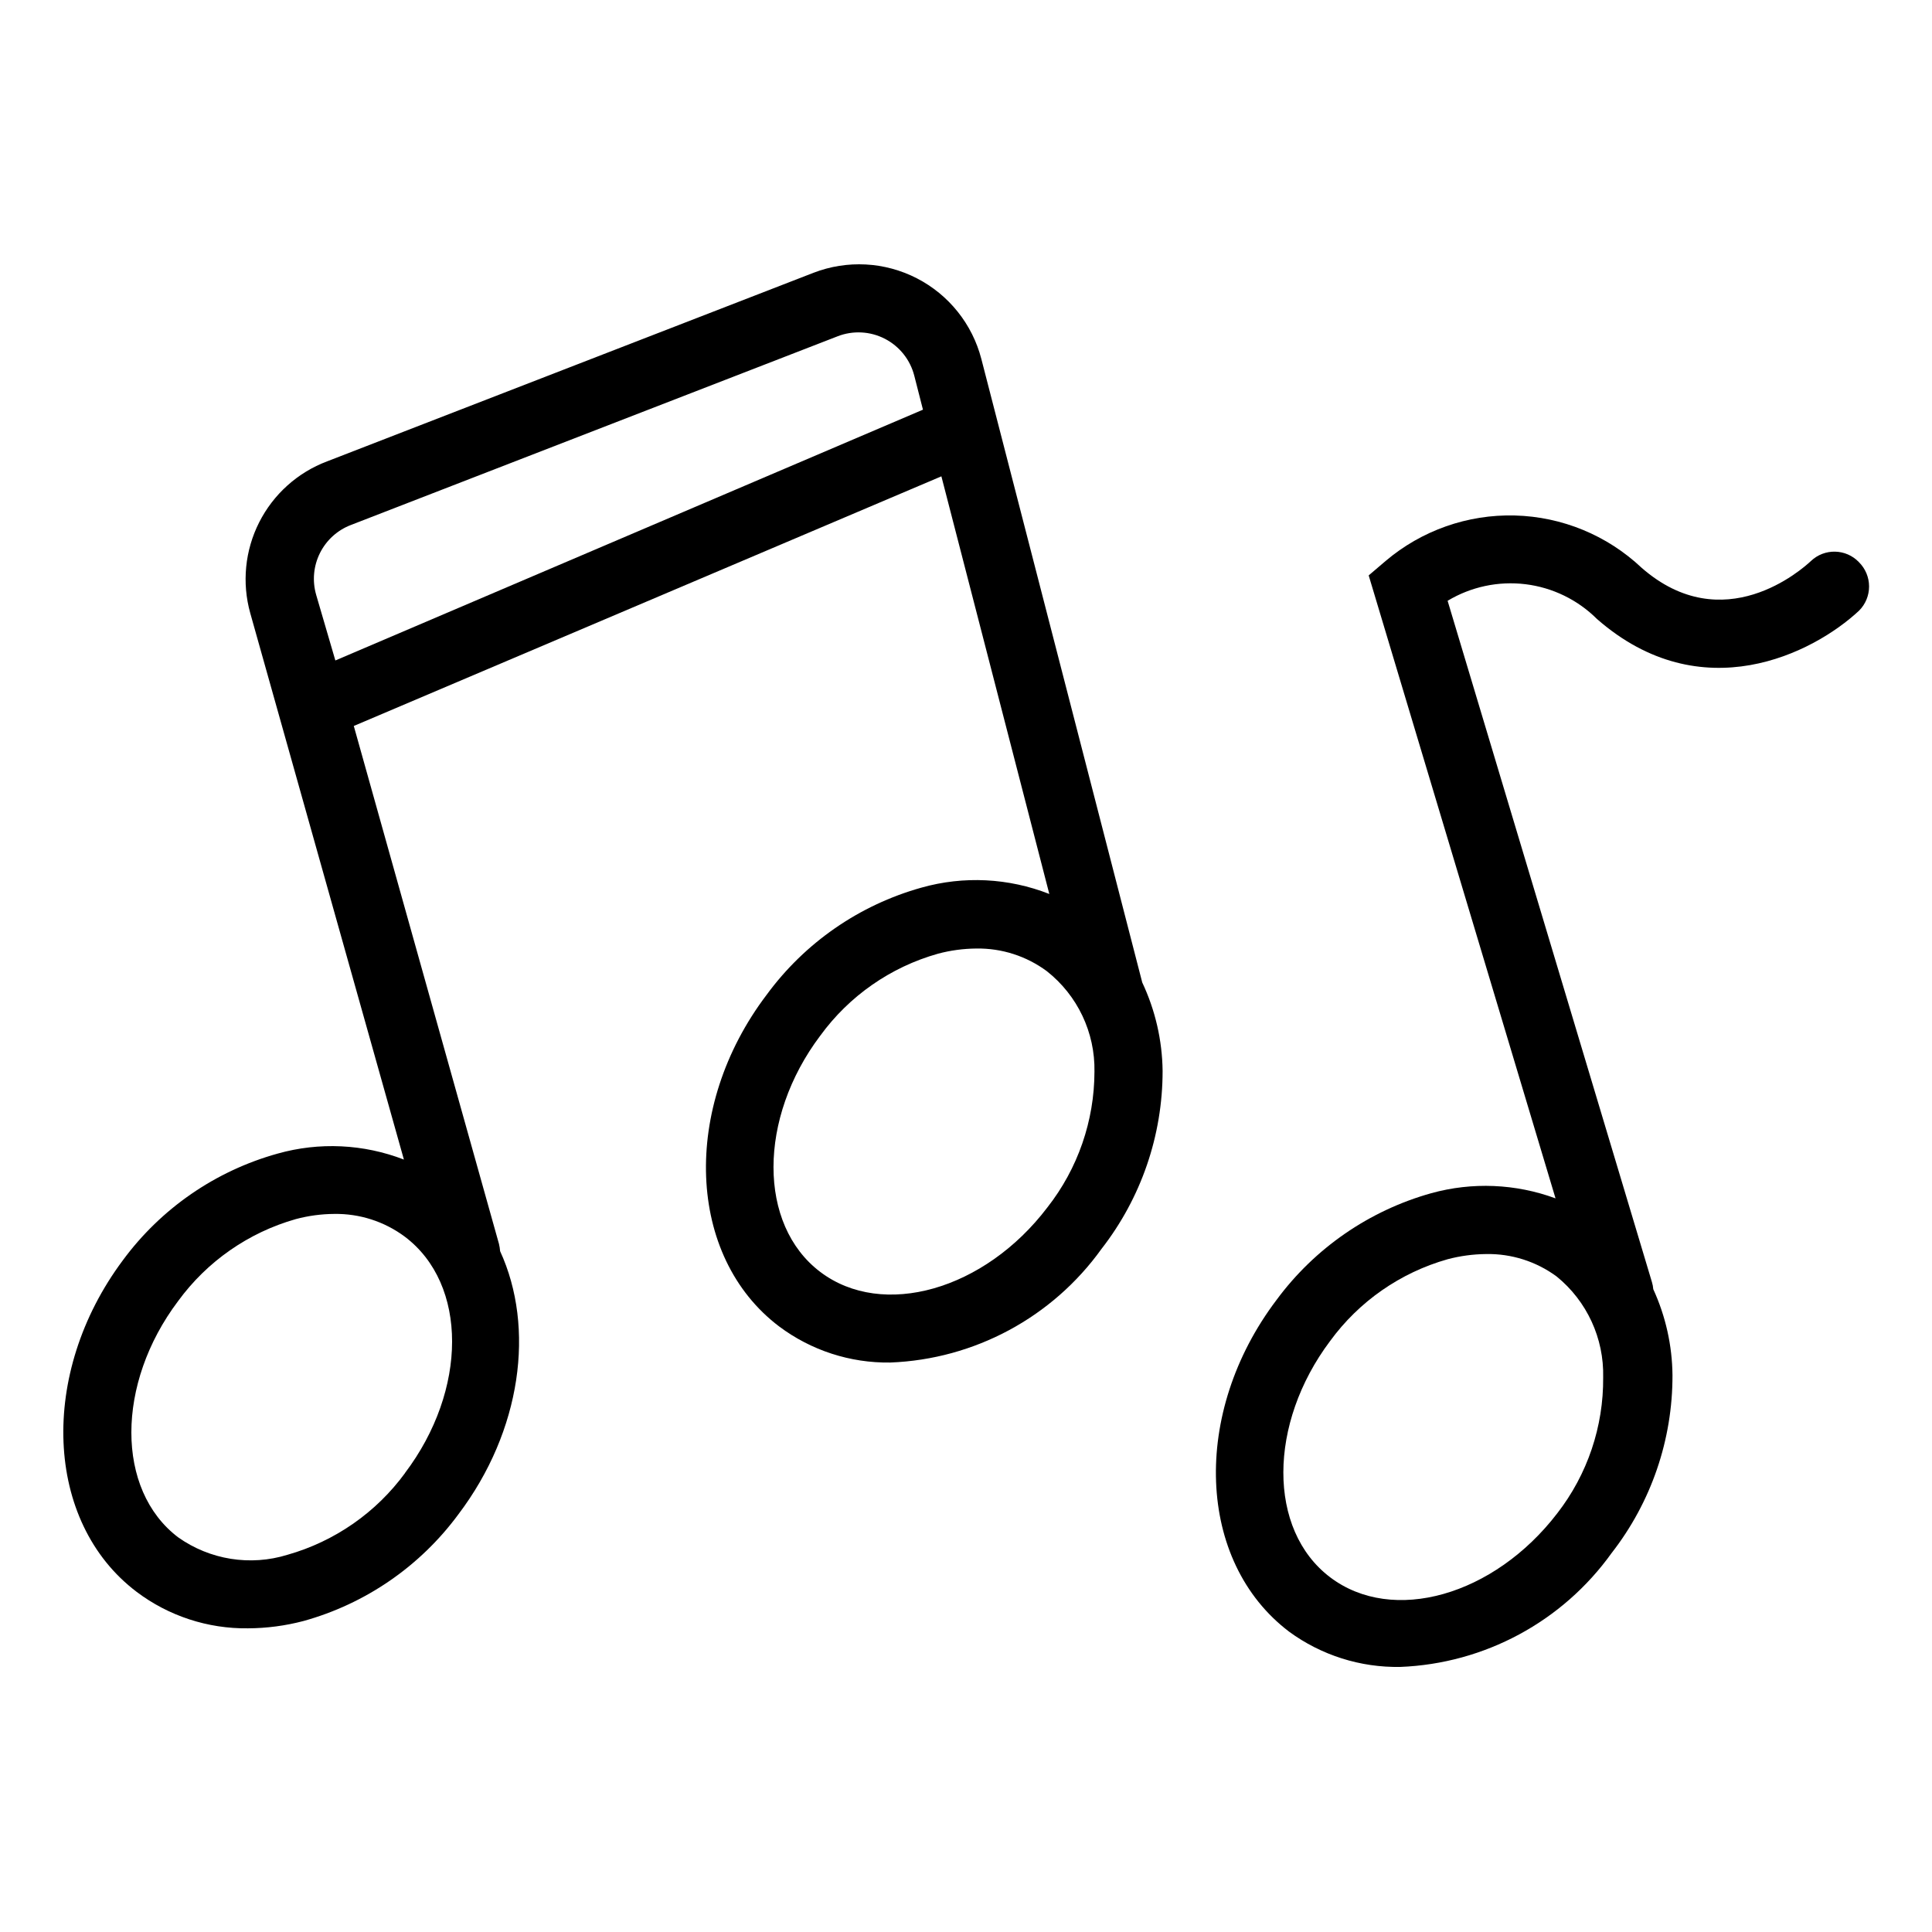
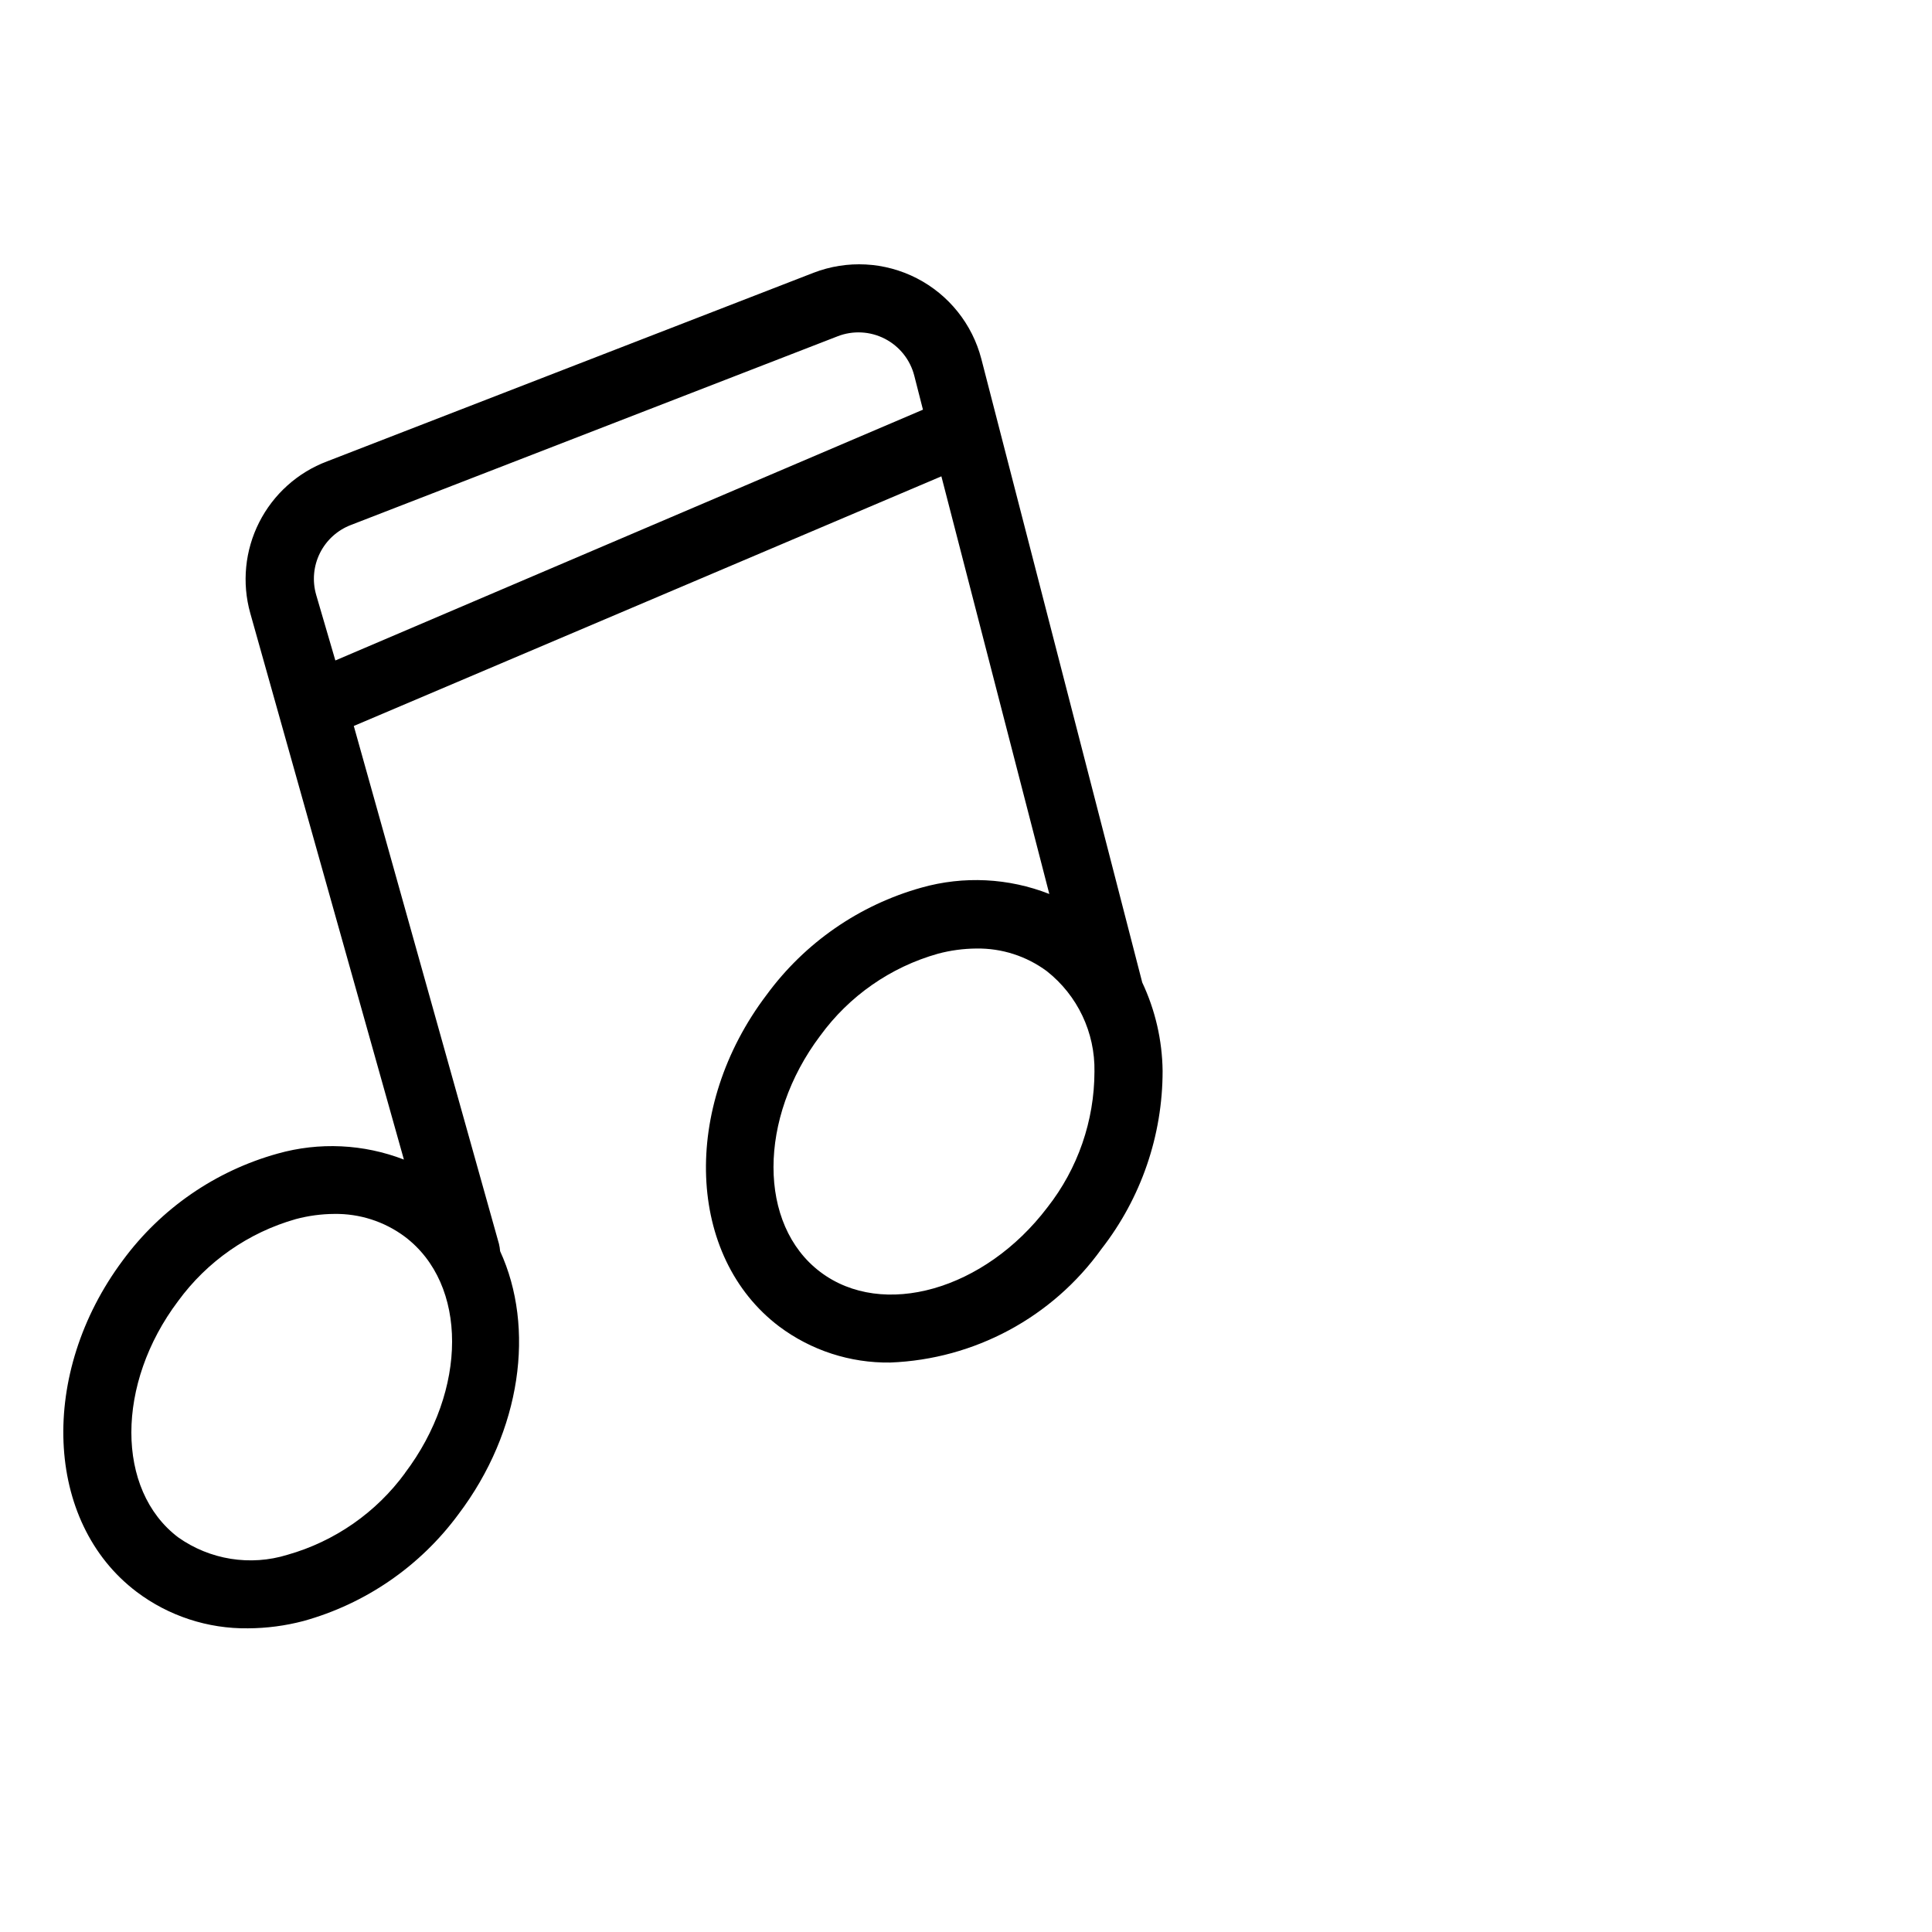
<svg xmlns="http://www.w3.org/2000/svg" fill="#000000" width="800px" height="800px" version="1.1" viewBox="144 144 512 512">
  <g>
-     <path d="m636.64 292.98c-3.43-3.594-9.125-3.731-12.723-0.305-2.34 2.188-23.207 20.762-44.887 1.781-9.105-8.59-21.062-13.52-33.578-13.848-12.512-0.328-24.711 3.969-34.258 12.066l-4.477 3.816 49.516 165.09c-10.562-3.891-22.078-4.371-32.926-1.371-16.441 4.598-30.879 14.555-41.016 28.293-22.645 29.922-21.172 69.312 3.309 87.887h-0.004c8.551 6.269 18.918 9.559 29.52 9.363 22.316-0.883 42.973-12.02 55.977-30.176 10.496-13.465 16.176-30.055 16.133-47.125-0.074-7.875-1.809-15.641-5.09-22.801-0.051-0.637-0.168-1.27-0.355-1.883l-54.148-180.55c6.195-3.723 13.457-5.269 20.629-4.394 7.172 0.875 13.848 4.125 18.965 9.227 27.684 24.227 57.352 9.059 69.414-2.188 1.719-1.699 2.684-4.019 2.684-6.438 0-2.418-0.965-4.734-2.684-6.438zm-79.949 252.06c-16.742 21.832-43.613 29.516-60.203 16.945-16.59-12.57-16.438-40.711 0-62.594 7.664-10.508 18.633-18.141 31.145-21.68 3.324-0.879 6.742-1.34 10.18-1.375 6.727-0.133 13.312 1.961 18.727 5.957 8.012 6.523 12.559 16.387 12.316 26.715 0.117 13.039-4.168 25.73-12.164 36.031z" />
    <path d="m404.07 239.14c-2.394-9.246-8.621-17.031-17.117-21.398-8.496-4.363-18.449-4.891-27.359-1.453l-128.91 49.977c-7.812 2.945-14.234 8.715-18.004 16.168-3.769 7.449-4.609 16.043-2.352 24.086l40.711 144.78c-10.695-4.137-22.445-4.691-33.484-1.578-16.453 4.578-30.895 14.539-41.016 28.293-22.293 29.875-20.816 69.312 3.664 87.836 8.492 6.406 18.875 9.809 29.516 9.672 4.965-0.023 9.906-0.672 14.707-1.938 16.469-4.566 30.93-14.531 41.066-28.293 16.742-22.137 20.355-49.465 11.043-69.719-0.051-0.652-0.152-1.297-0.305-1.934l-38.473-137.25 155.72-66.156 28.602 110.68c-10.812-4.25-22.715-4.84-33.895-1.68-16.465 4.606-30.91 14.605-41.016 28.398-22.695 29.922-21.172 69.363 3.309 87.887 8.492 6.363 18.855 9.727 29.465 9.566 22.309-0.863 42.969-11.98 55.977-30.125 10.5-13.484 16.195-30.086 16.184-47.176-0.102-8.102-1.941-16.082-5.394-23.41zm-152.67 295.16h-0.004c-7.68 10.523-18.66 18.172-31.195 21.73-9.863 3.055-20.582 1.34-29.004-4.633-16.539-12.57-16.488-40.711 0-62.594 7.68-10.52 18.66-18.172 31.195-21.73 3.32-0.887 6.738-1.348 10.176-1.371 6.719-0.109 13.281 2 18.676 6.004 16.797 12.621 16.691 40.711 0.051 62.695zm-18.527-215.27-5.09-17.406 0.004 0.004c-1.07-3.688-0.707-7.641 1.008-11.074 1.715-3.43 4.664-6.094 8.254-7.449l128.9-49.973v-0.004c4.082-1.59 8.648-1.355 12.543 0.648 3.894 2.008 6.742 5.59 7.812 9.836l2.289 8.957zm188.7 144.94c-16.641 21.934-43.664 29.617-60.203 17.098-16.539-12.52-16.488-40.711 0-62.594h0.004c7.664-10.539 18.652-18.195 31.195-21.73 3.32-0.887 6.738-1.348 10.176-1.375 6.719-0.105 13.281 2.004 18.676 6.004 8.137 6.414 12.809 16.262 12.621 26.617-0.02 13.047-4.41 25.715-12.469 35.98z" />
  </g>
</svg>